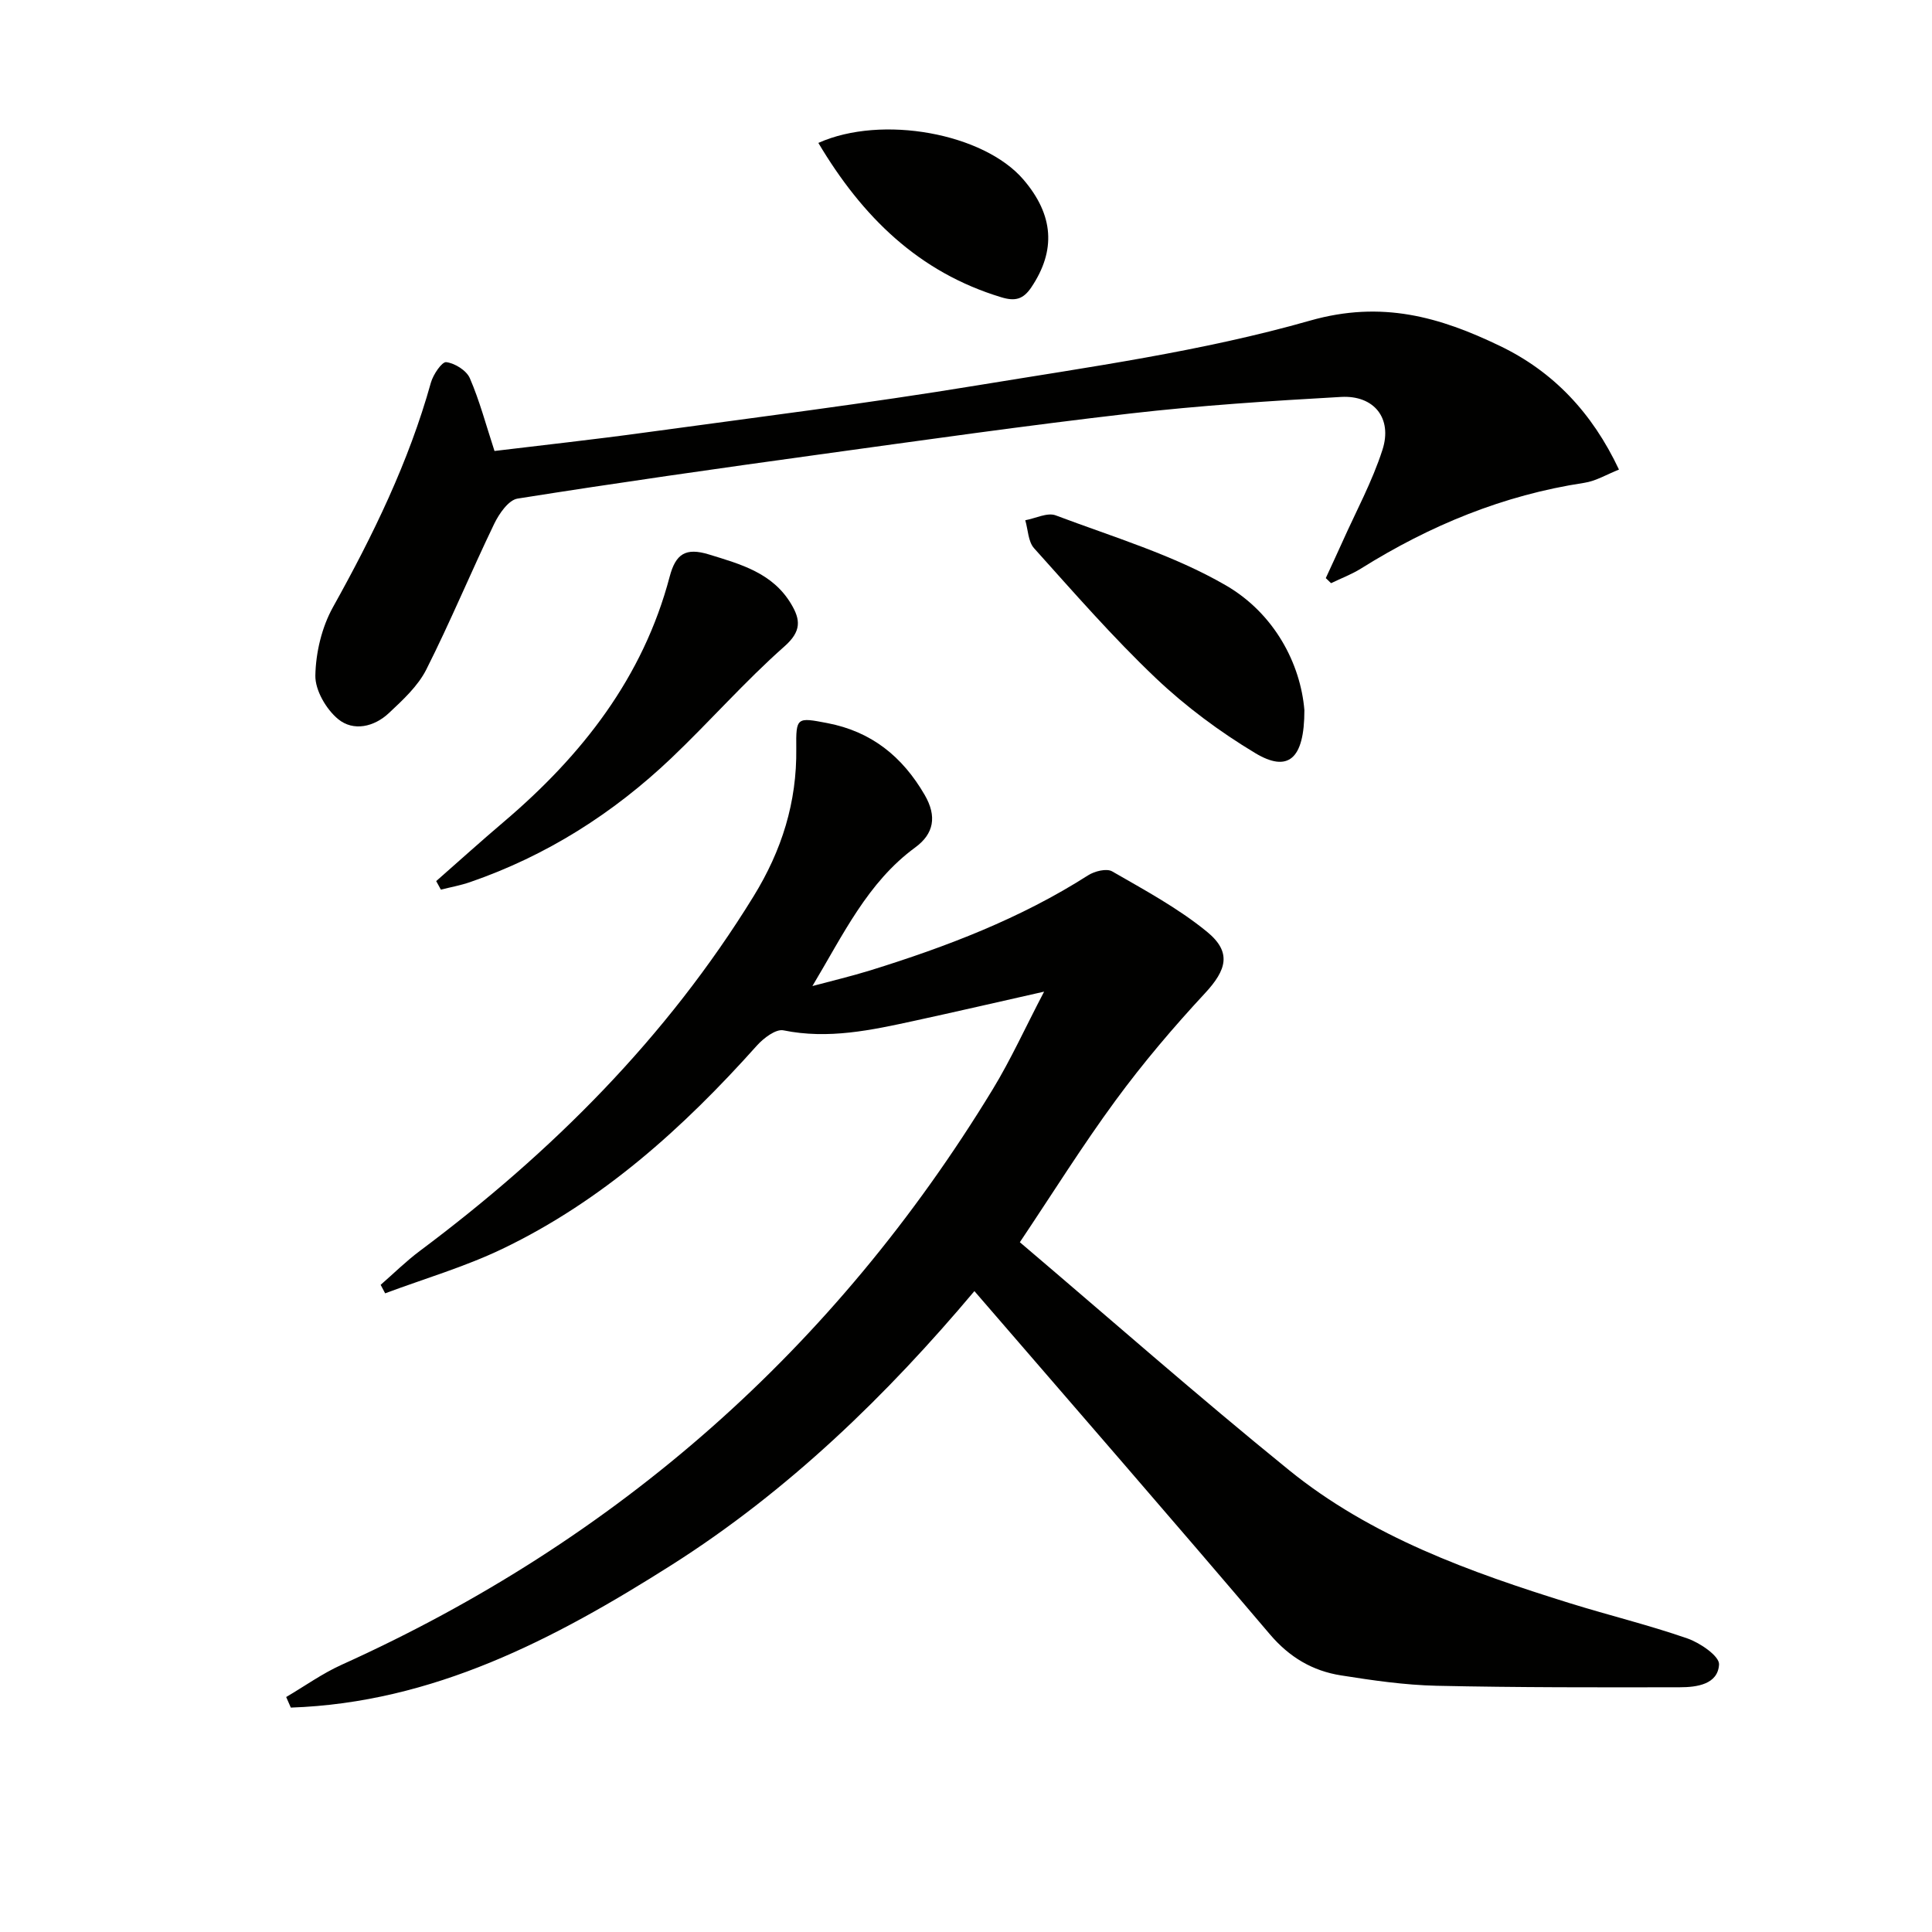
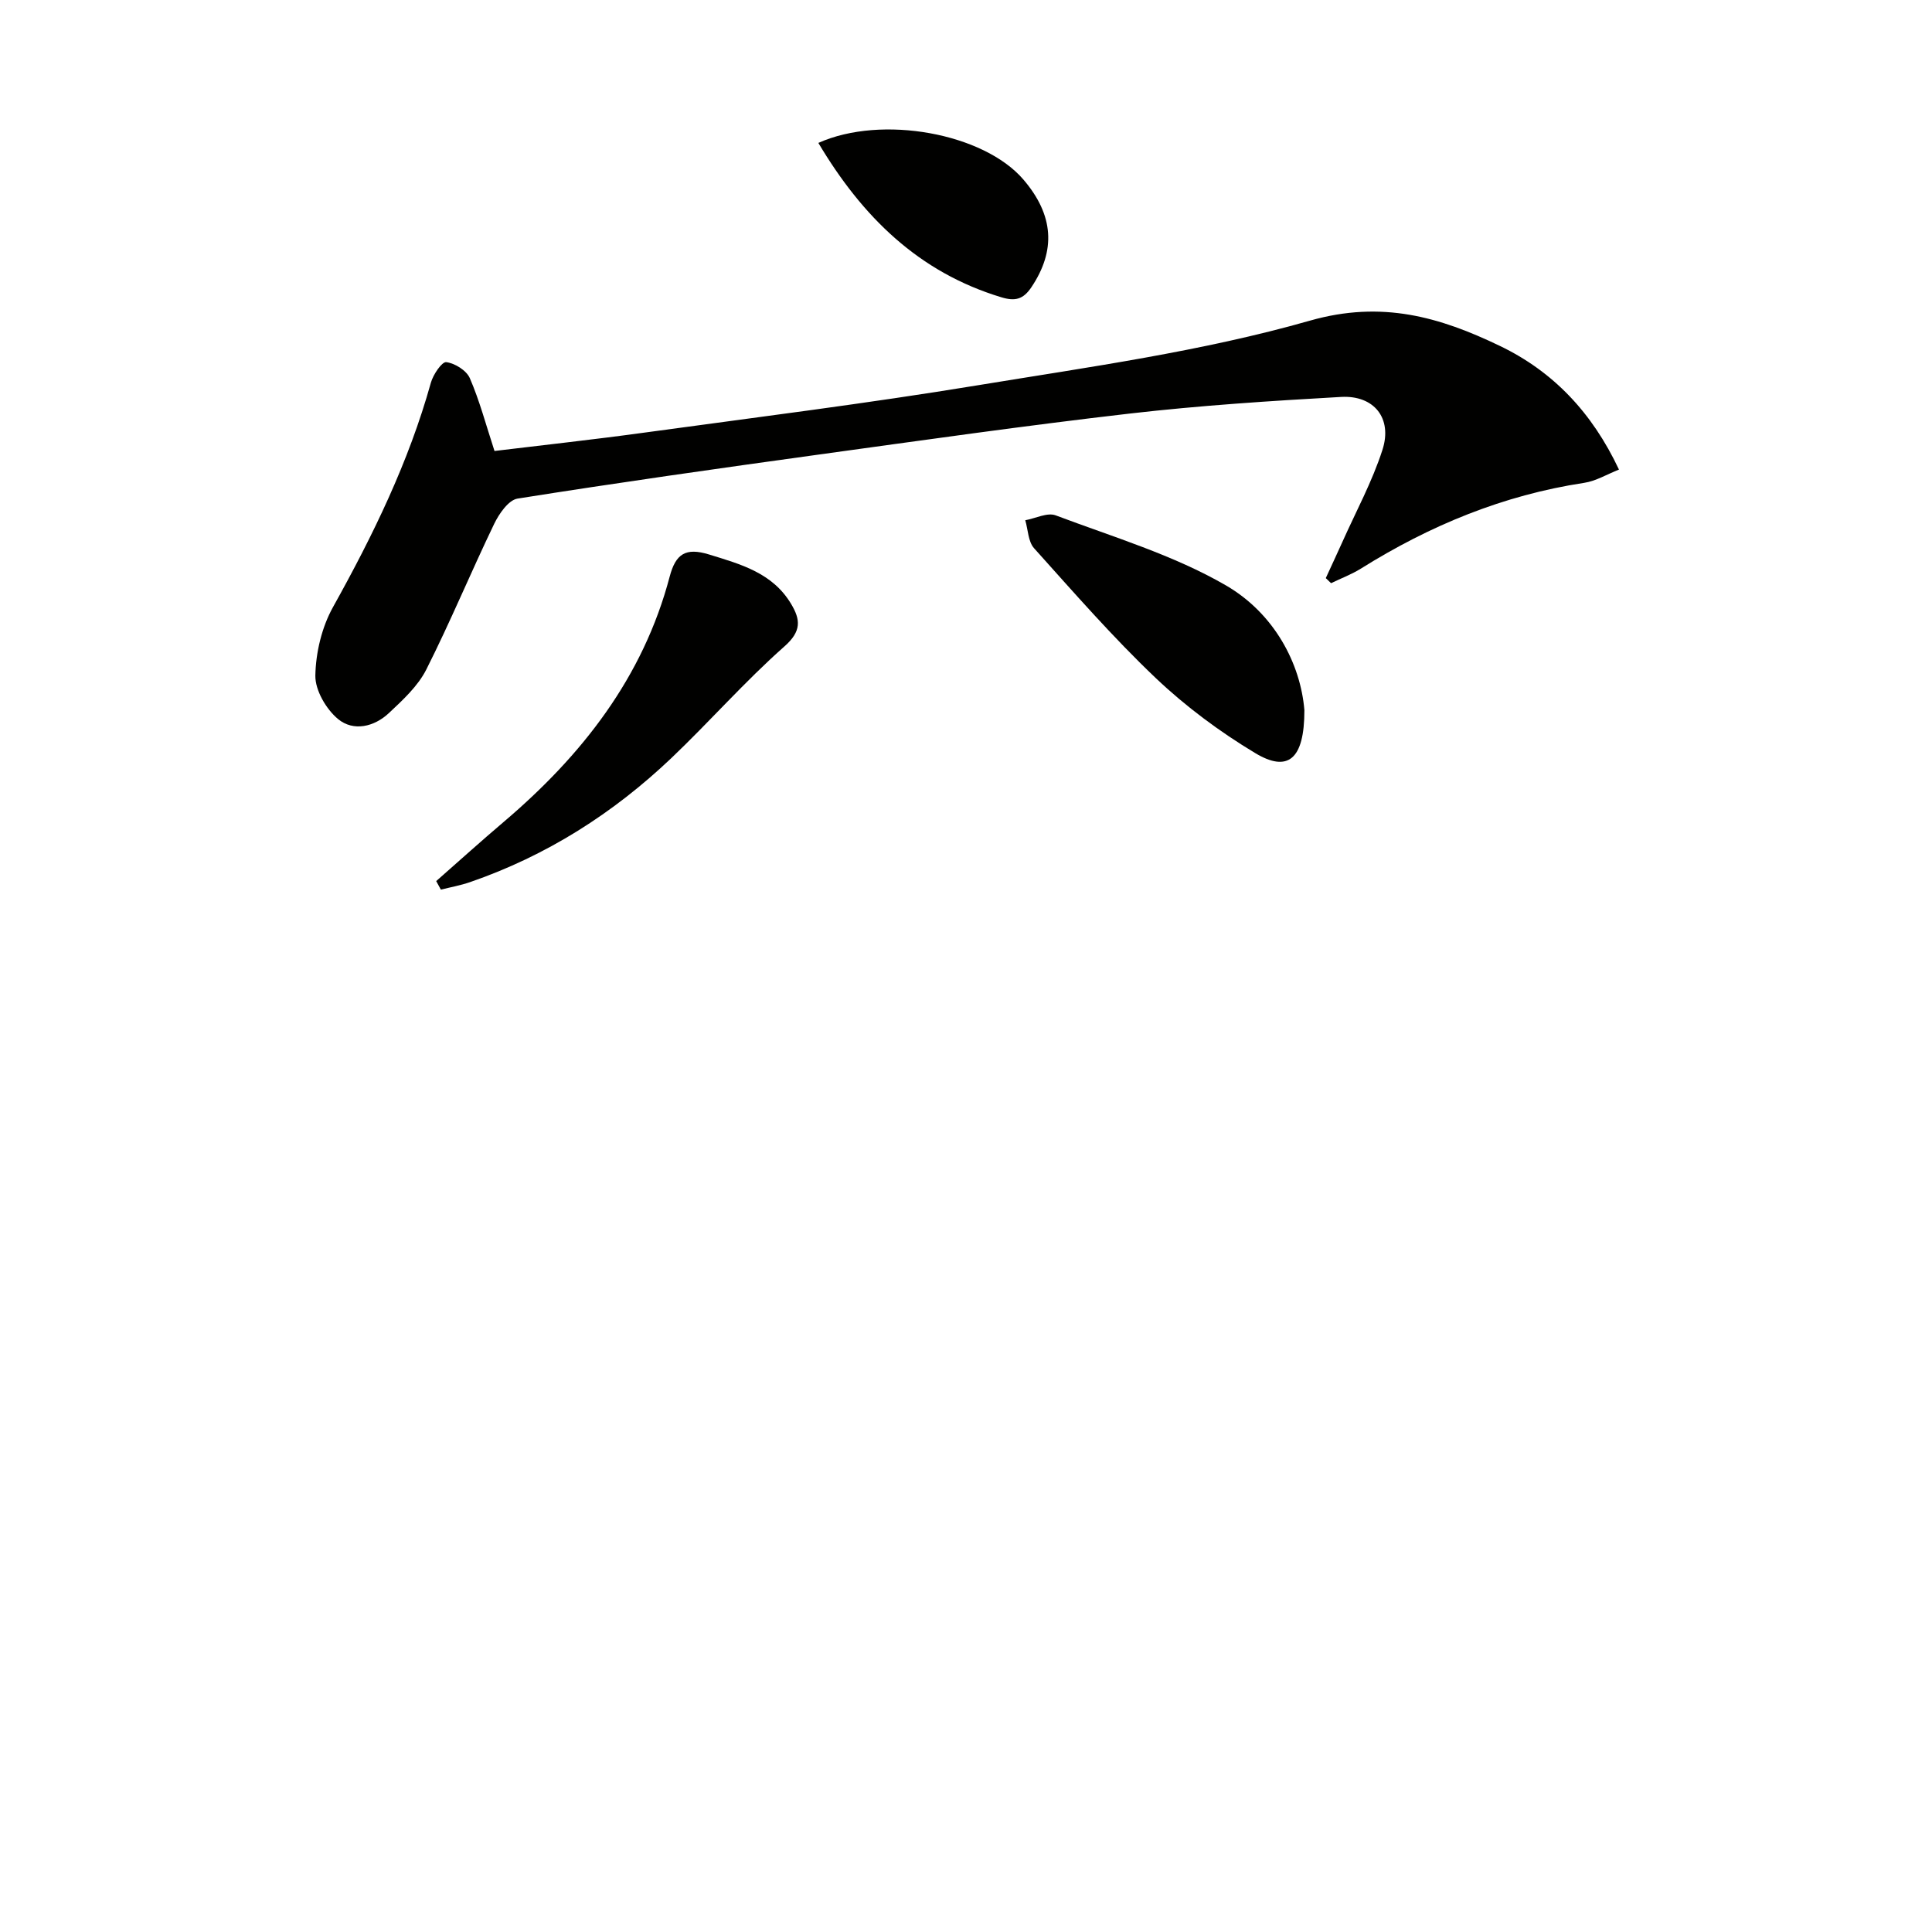
<svg xmlns="http://www.w3.org/2000/svg" enable-background="new 0 0 400 400" viewBox="0 0 400 400">
  <g fill="#010100">
-     <path d="m59.25 351.35c3.8-2.23 7.43-4.84 11.42-6.65 57.23-25.83 102.19-65.53 134.84-119.13 3.76-6.17 6.76-12.81 10.66-20.26-9.85 2.22-18.35 4.19-26.87 6.04-8.92 1.94-17.81 3.87-27.1 1.97-1.57-.32-4.11 1.61-5.49 3.15-15.21 17.01-31.95 32.14-52.69 42.09-7.78 3.73-16.17 6.18-24.28 9.21-.31-.59-.62-1.17-.93-1.76 2.71-2.36 5.27-4.9 8.14-7.04 27.32-20.42 51.05-44.13 69.05-73.37 5.87-9.53 9-19.5 8.86-30.63-.08-6.53.12-6.47 6.44-5.26 9.12 1.75 15.52 6.91 20.14 14.86 2.59 4.46 1.91 8.06-1.96 10.89-9.87 7.23-14.92 18.09-21.28 28.69 3.99-1.07 8.02-2.02 11.97-3.24 15.75-4.89 31.09-10.73 45.1-19.68 1.34-.86 3.84-1.49 4.99-.82 6.72 3.87 13.65 7.61 19.61 12.48 5.2 4.25 4.1 7.91-.41 12.77-6.53 7.03-12.78 14.4-18.46 22.13-6.87 9.35-13.03 19.22-19.85 29.4 18.4 15.63 36.74 31.78 55.7 47.16 17.06 13.84 37.51 21.14 58.22 27.59 8.08 2.51 16.33 4.51 24.31 7.29 2.62.91 6.62 3.66 6.53 5.37-.22 4.12-4.58 4.73-8.1 4.73-16.79.03-33.59.06-50.38-.31-6.61-.15-13.24-1.11-19.8-2.15-5.88-.93-10.66-3.74-14.71-8.5-20.14-23.71-40.57-47.18-61.18-71.06-18 21.4-38.4 41.3-62.77 56.75-24.25 15.37-49.32 28.47-78.76 29.48-.32-.73-.64-1.46-.96-2.19z" />
    <path d="m274.49 119.69c1.14-2.48 2.3-4.96 3.42-7.45 2.83-6.34 6.19-12.52 8.31-19.1 2.11-6.53-1.72-11.34-8.56-10.96-14.6.82-29.21 1.77-43.73 3.44-21.6 2.49-43.14 5.56-64.68 8.53-20.72 2.86-41.44 5.8-62.1 9.08-1.87.3-3.82 3.13-4.83 5.22-4.82 10-9.07 20.28-14.07 30.19-1.74 3.43-4.85 6.29-7.73 8.99-3.05 2.87-7.35 3.86-10.52 1.25-2.47-2.04-4.76-5.97-4.71-9.01.09-4.77 1.33-10 3.65-14.17 8.28-14.86 15.68-30.02 20.27-46.47.47-1.68 2.28-4.36 3.18-4.25 1.78.22 4.18 1.71 4.88 3.31 2.02 4.66 3.33 9.63 5.11 15.08 10.04-1.22 20.55-2.36 31.02-3.8 23.02-3.15 46.1-6.03 69.02-9.8 23.07-3.79 46.41-7 68.81-13.39 14.89-4.24 26.88-.74 39.31 5.24 11 5.29 19.07 13.75 24.65 25.6-2.46.97-4.76 2.38-7.22 2.75-16.72 2.54-31.94 8.82-46.19 17.74-1.94 1.21-4.13 2.03-6.2 3.03-.34-.33-.71-.69-1.09-1.05z" />
    <path d="m90.31 182.42c4.67-4.1 9.28-8.27 14.02-12.29 16.16-13.74 28.81-29.86 34.32-50.75 1.24-4.69 3.29-6.08 8.15-4.58 6.61 2.03 13.16 3.82 17 10.25 1.94 3.25 2.18 5.63-1.39 8.78-8.2 7.25-15.46 15.55-23.4 23.11-12.06 11.47-25.88 20.24-41.68 25.69-1.96.68-4.03 1.05-6.05 1.56-.32-.6-.64-1.19-.97-1.77z" />
    <path d="m270.06 147.03c.01 10.28-3.46 12.93-10.18 8.89-7.34-4.41-14.38-9.64-20.59-15.53-8.89-8.45-16.99-17.75-25.2-26.89-1.23-1.37-1.24-3.83-1.82-5.79 2.12-.38 4.57-1.66 6.3-1.01 11.91 4.49 24.36 8.19 35.26 14.51 10 5.81 15.43 16.17 16.23 25.82z" />
    <path d="m169.43 29.59c13.16-5.9 34.25-1.99 42.45 7.58 6.32 7.37 6.76 14.7 1.65 22.31-1.7 2.53-3.39 2.93-6.24 2.06-17.08-5.17-28.75-16.64-37.86-31.95z" />
  </g>
</svg>